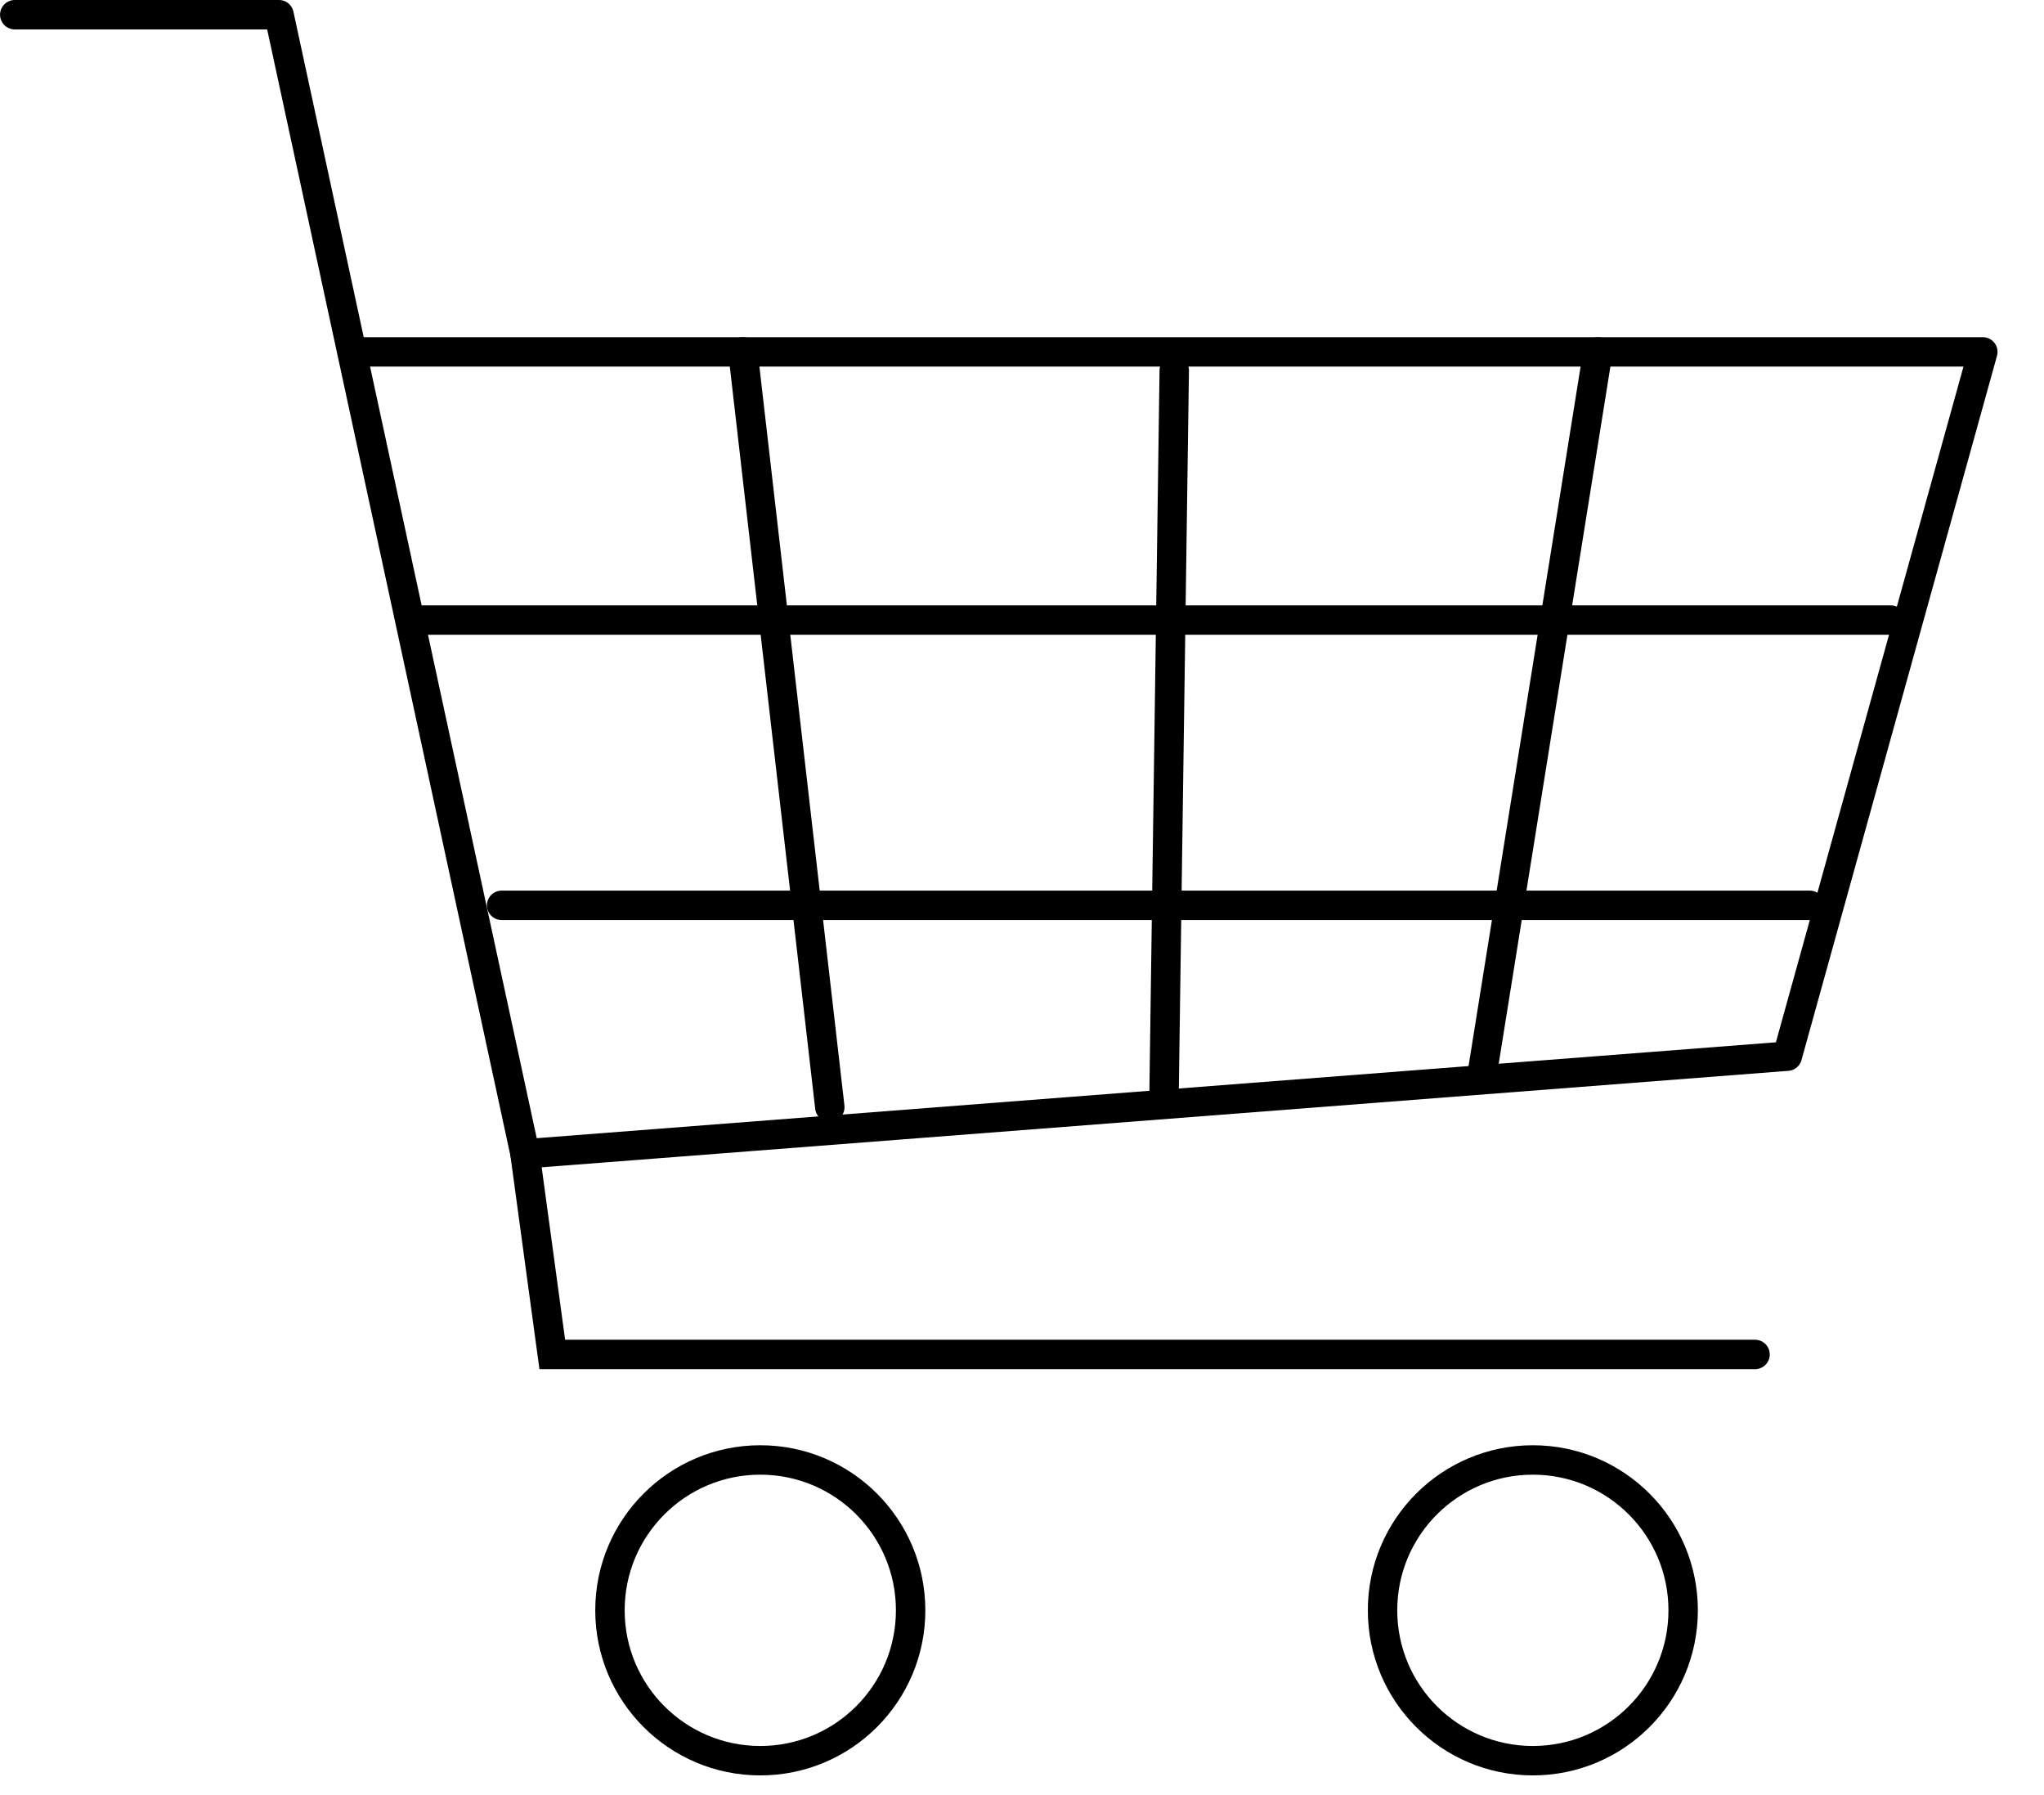
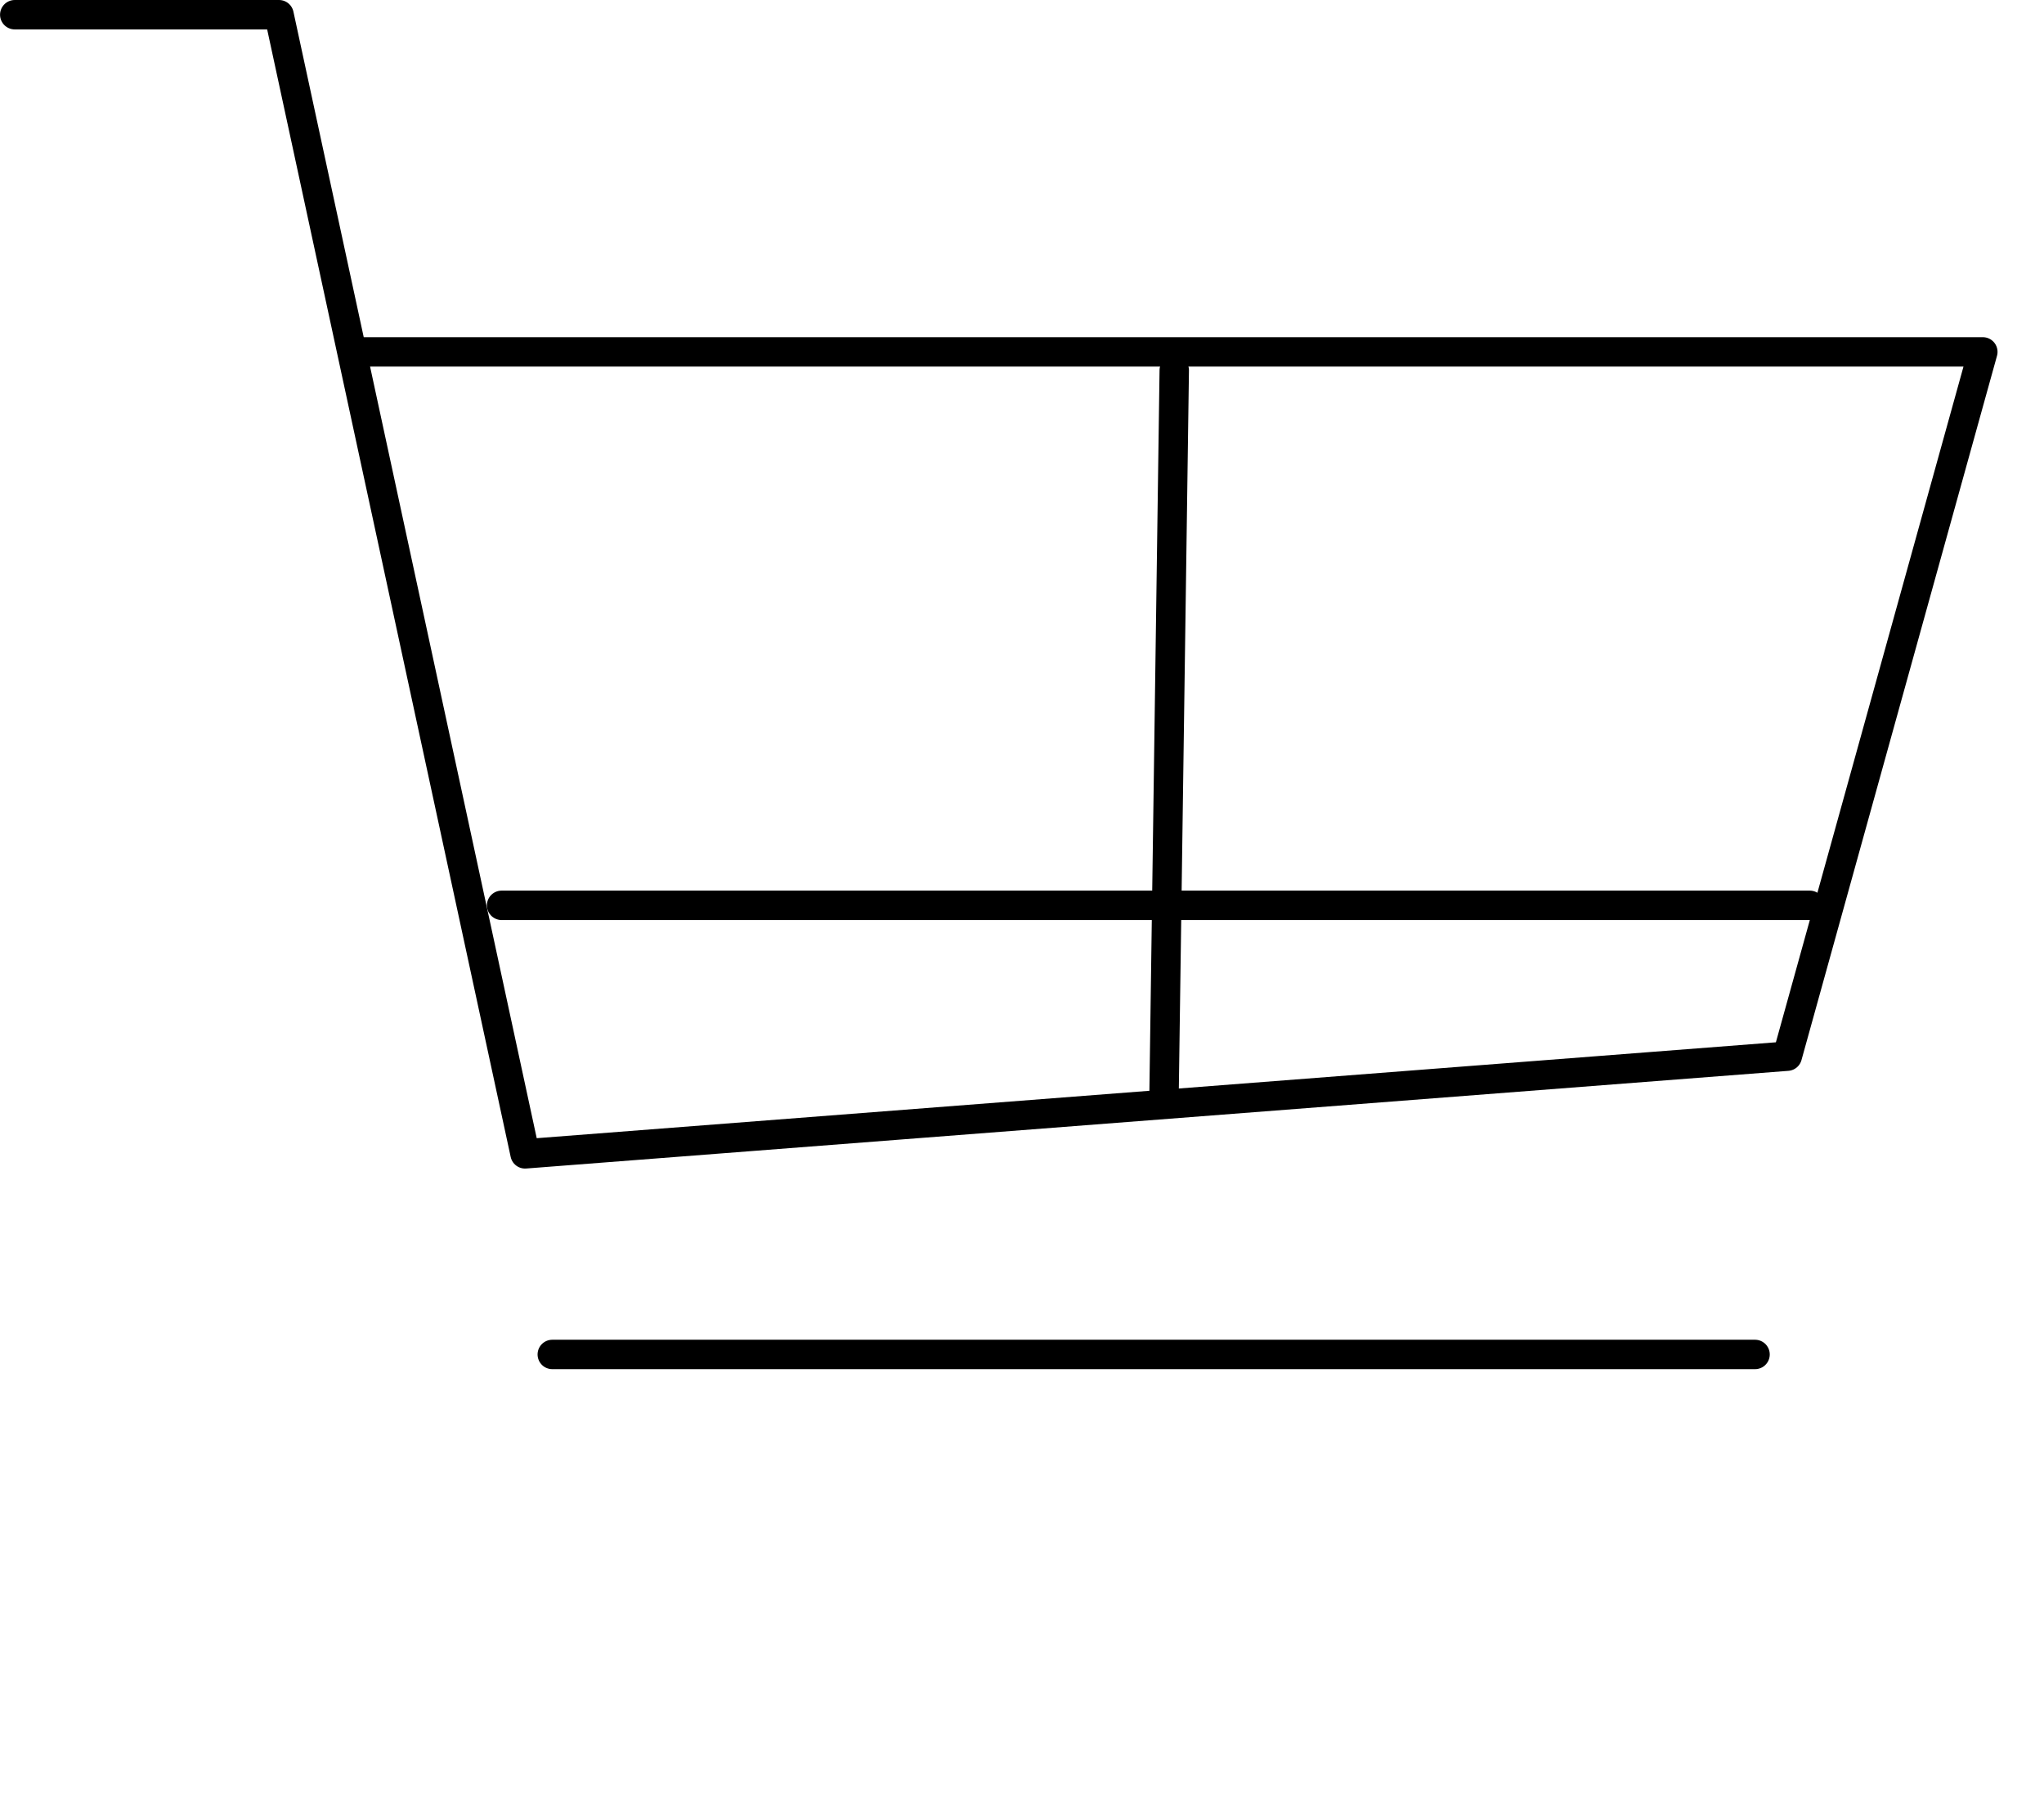
<svg xmlns="http://www.w3.org/2000/svg" width="41" height="36" viewBox="0 0 41 36" fill="none">
  <g clip-path="url(#clip0_2218_36267)">
    <path d="M0.296 0.295H5.597L10.532 23.14L35.851 21.181L39.773 7.057H7.058" stroke="black" stroke-width="0.59" stroke-linecap="round" stroke-linejoin="round" />
-     <path d="M14.902 7.057L16.645 22.204" stroke="black" stroke-width="0.59" stroke-miterlimit="10" stroke-linecap="round" />
    <path d="M23.554 7.427L23.349 21.976" stroke="black" stroke-width="0.59" stroke-miterlimit="10" stroke-linecap="round" />
-     <path d="M32.051 7.057L29.715 21.635" stroke="black" stroke-width="0.59" stroke-miterlimit="10" stroke-linecap="round" />
-     <path d="M8.498 12.435H37.926" stroke="black" stroke-width="0.59" stroke-miterlimit="10" stroke-linecap="round" />
    <path d="M10.062 18.156H36.302" stroke="black" stroke-width="0.59" stroke-miterlimit="10" stroke-linecap="round" />
-     <path d="M35.204 27.163H11.078L10.531 23.141" stroke="black" stroke-width="0.59" stroke-miterlimit="10" stroke-linecap="round" />
-     <path d="M15.25 35.31C16.916 35.31 18.266 33.96 18.266 32.294C18.266 30.629 16.916 29.279 15.25 29.279C13.585 29.279 12.235 30.629 12.235 32.294C12.235 33.96 13.585 35.31 15.25 35.31Z" stroke="black" stroke-width="0.59" stroke-miterlimit="10" stroke-linecap="round" />
-     <path d="M30.747 35.31C32.412 35.31 33.762 33.96 33.762 32.294C33.762 30.629 32.412 29.279 30.747 29.279C29.082 29.279 27.732 30.629 27.732 32.294C27.732 33.96 29.082 35.31 30.747 35.31Z" stroke="black" stroke-width="0.59" stroke-miterlimit="10" stroke-linecap="round" />
+     <path d="M35.204 27.163H11.078" stroke="black" stroke-width="0.59" stroke-miterlimit="10" stroke-linecap="round" />
  </g>
  <defs>
    <clipPath id="clip0_2218_36267">
      <rect width="40.067" height="35.605" fill="white" />
    </clipPath>
  </defs>
</svg>